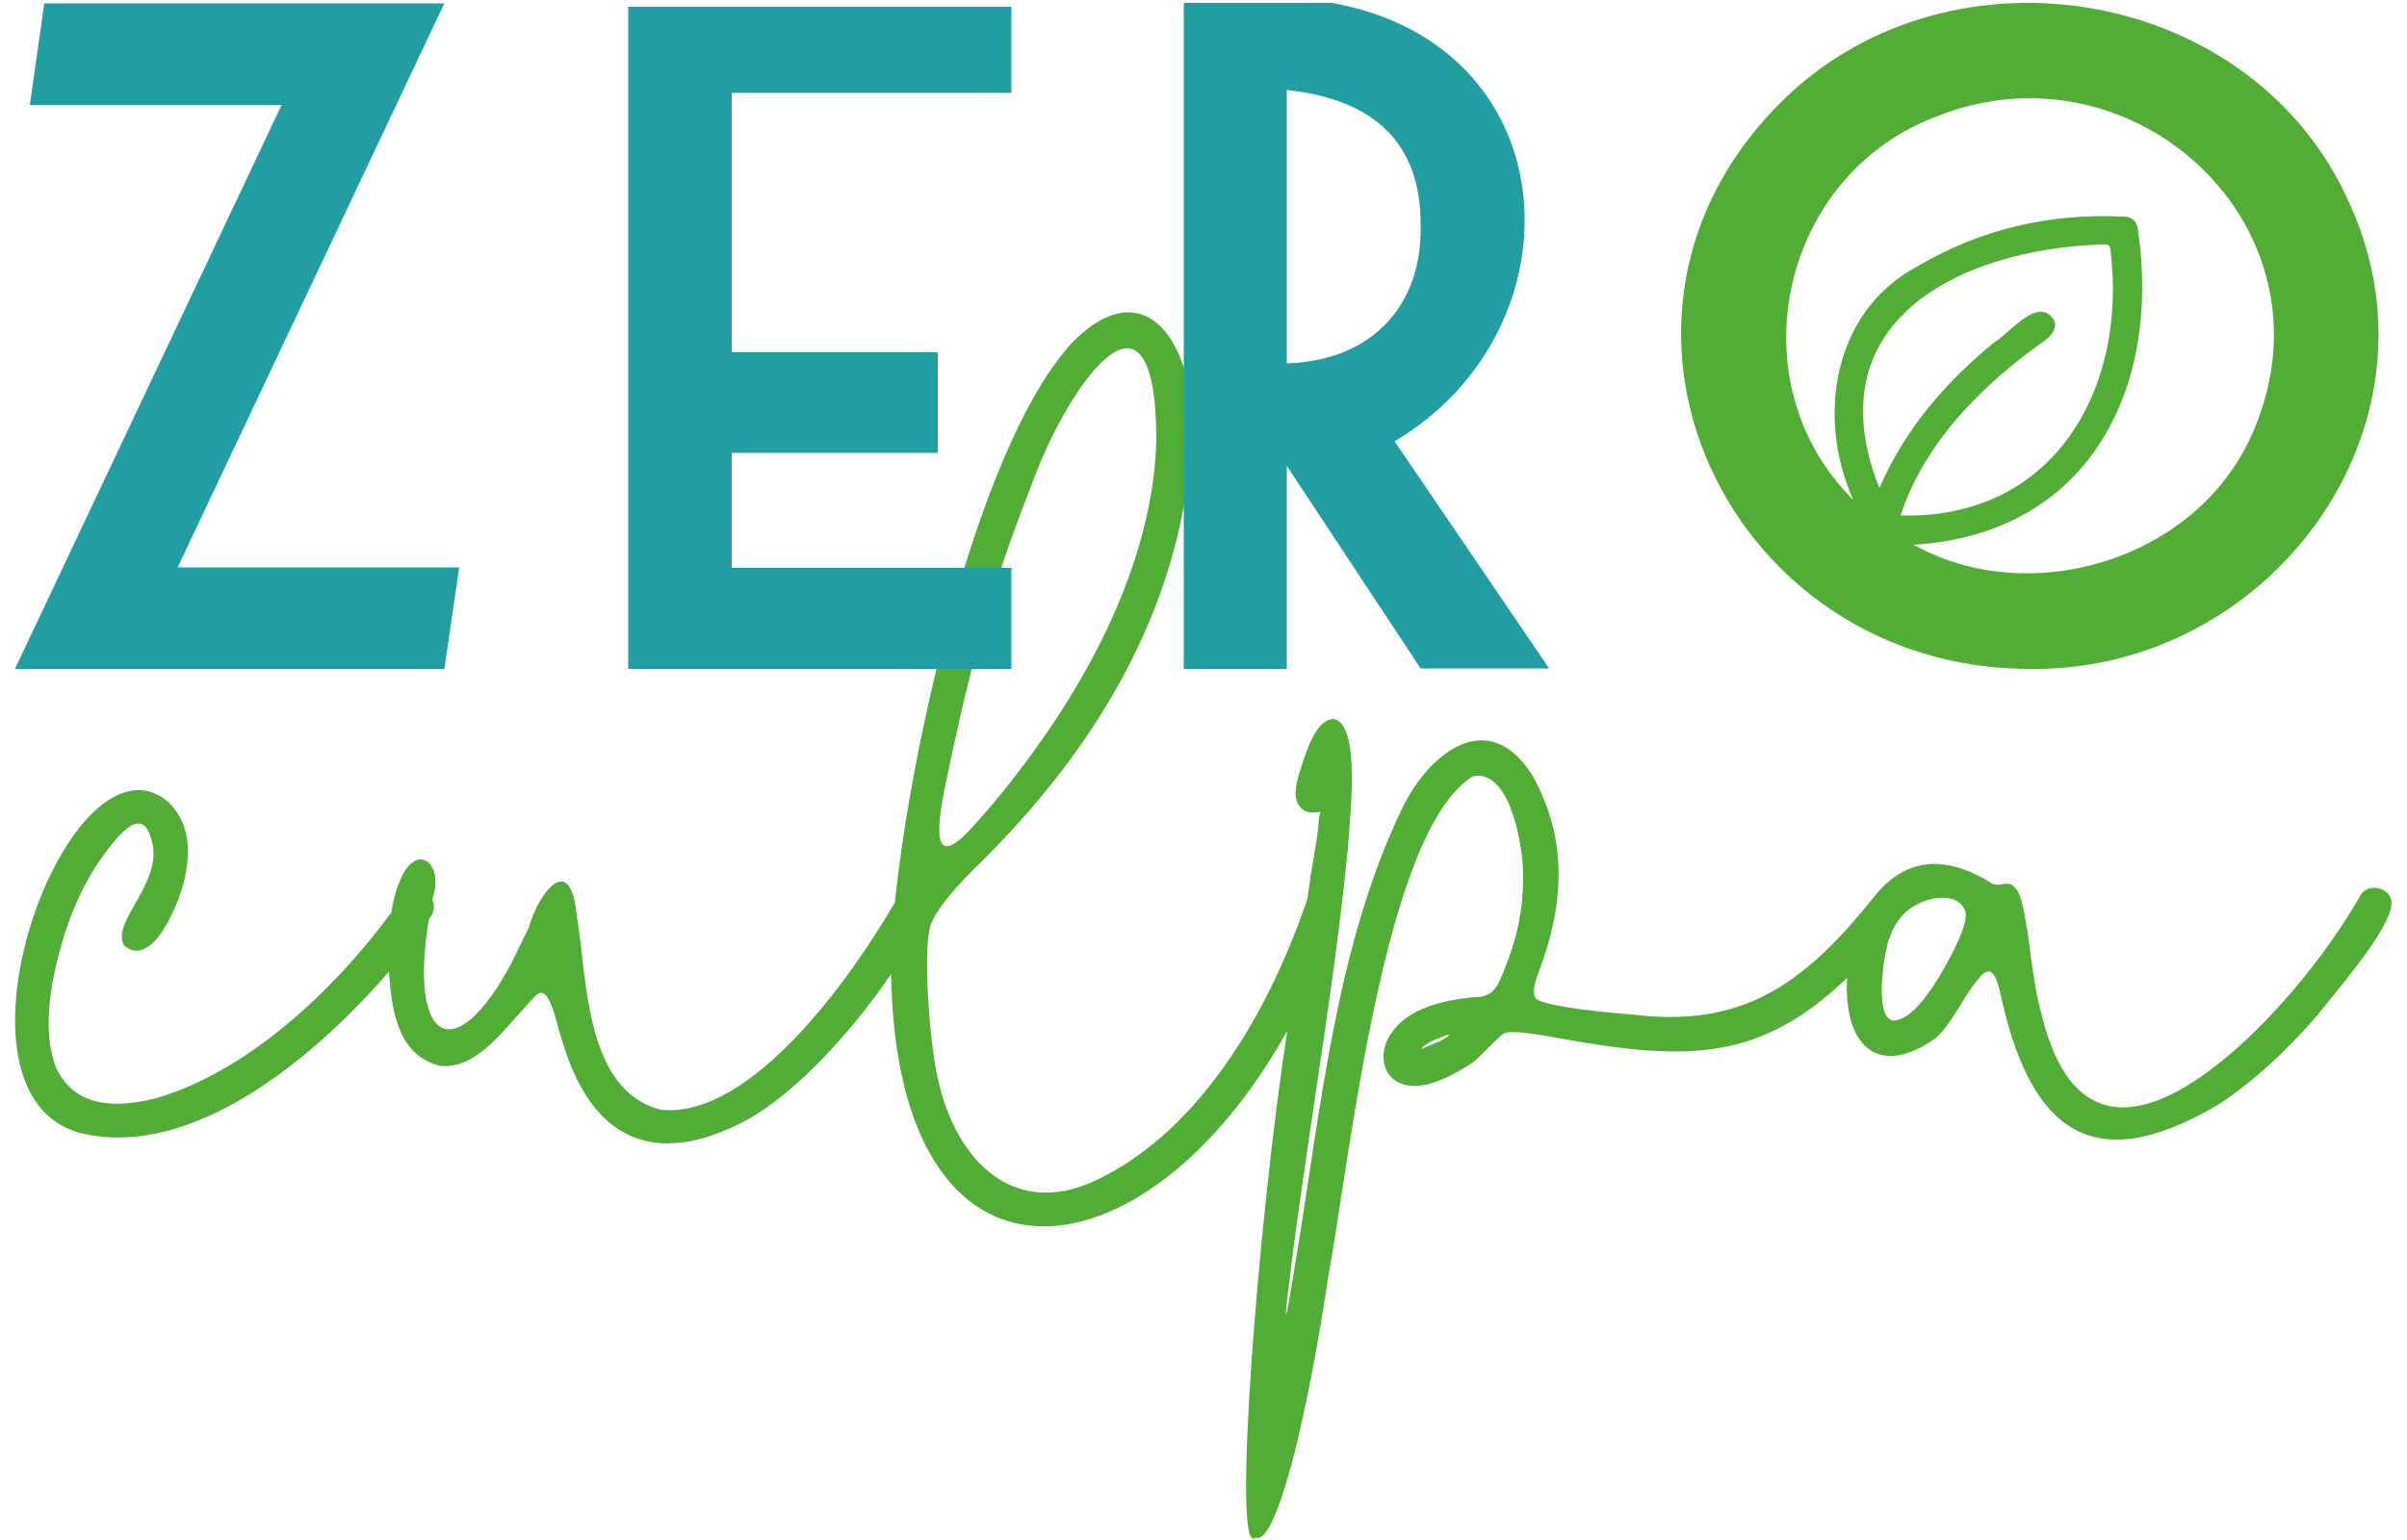
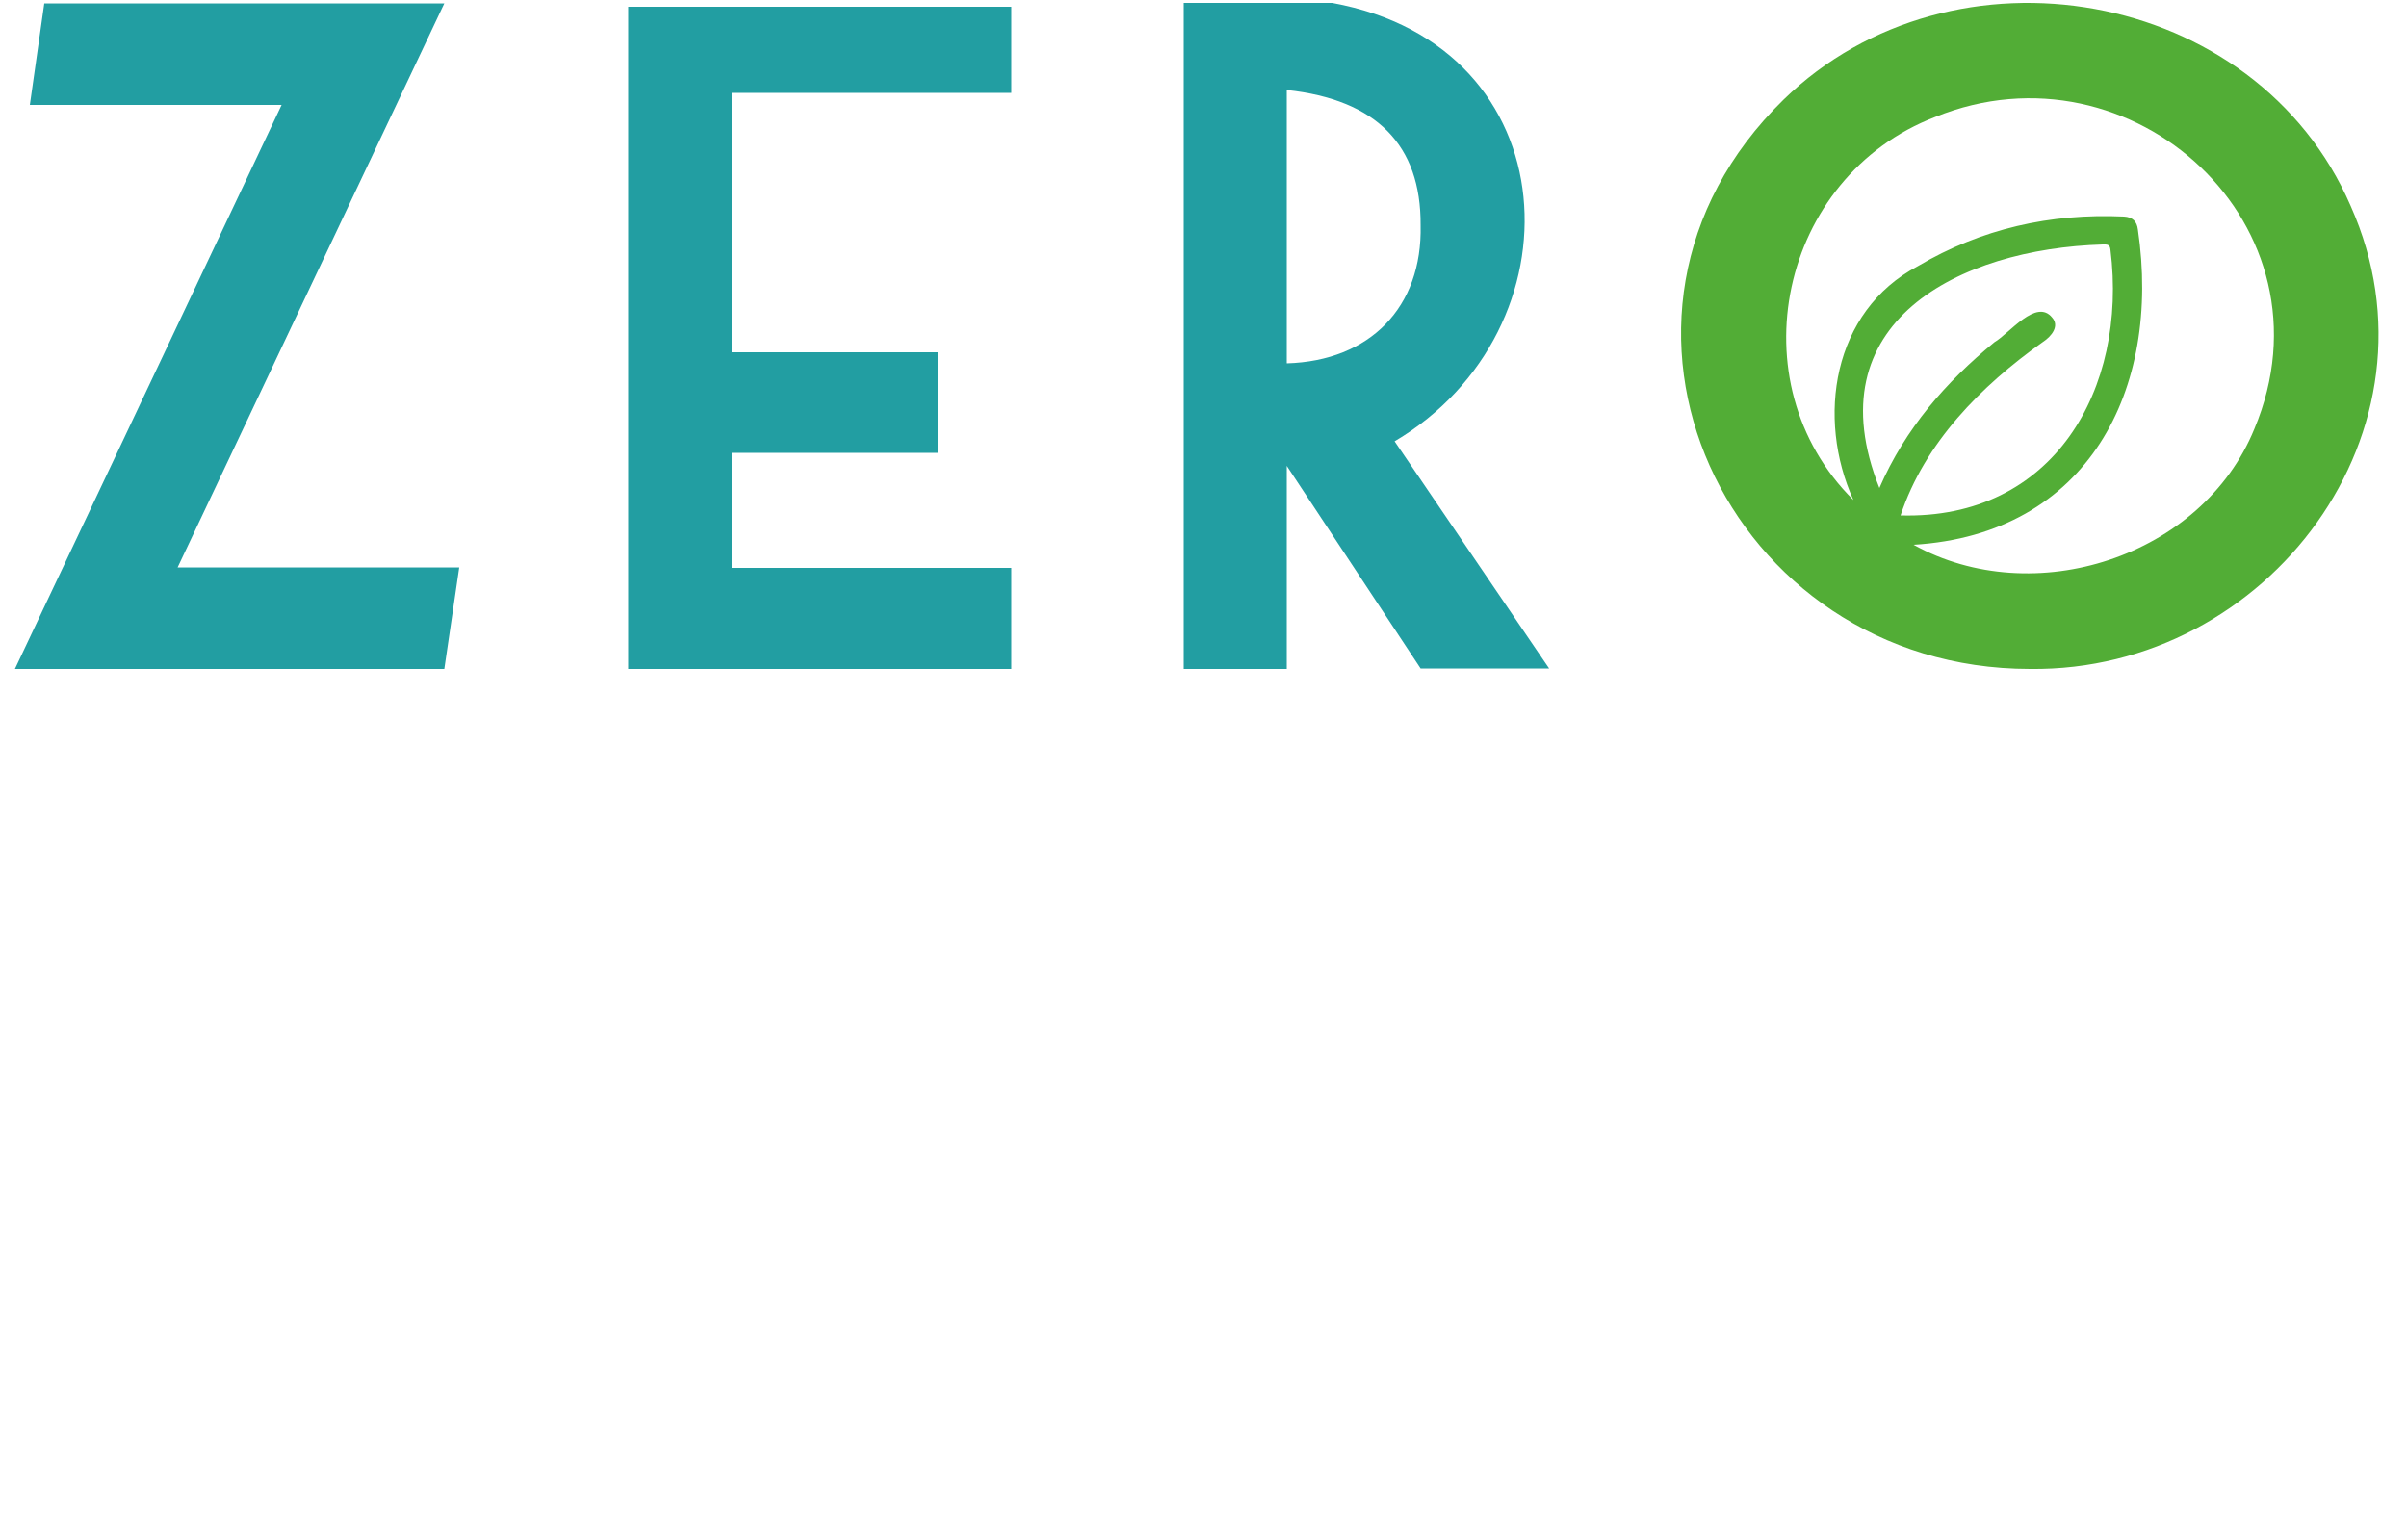
<svg xmlns="http://www.w3.org/2000/svg" id="Capa_1" x="0px" y="0px" viewBox="0 0 500 320" style="enable-background:new 0 0 500 320;" xml:space="preserve">
  <style type="text/css">	.st0{fill:#52AD36;}	.st1{fill:#229EA2;}</style>
-   <path class="st0" d="M496.7,186.9c-0.9-3-5.5-3.3-6.6-0.4c-3.7,6.3-8.2,12.7-13.5,19c-5.4,6.3-10.8,11.7-16.5,16.1 c-17.1,13.2-30.2,11.9-35.8-10c-1.6-5.6-2.3-11.8-3.1-17.9c-0.7-3.4-1-7.4-2.5-9.1c-1.7-2.2-3.5,0.3-5.5-1.4 c-9.3-5.6-17.1-4.8-23.3,2.4c-14,17.6-26.6,28-50,25.3c-12.1-1-19-2.1-20.7-3.3c-0.8-0.6-0.8-2.2,0.2-5c5.5-14.2,6.5-28-1.1-41.5 c-9.2-14.6-21.5-4.5-27,6.8c-13.9,28.8-17,63.2-22.2,94.4c-0.5,3.3-2.4,15-1.9,9.3c3.5-31,9.7-63.7,12.8-95.4 c0.5-7.6,2.6-25.2-2.8-26.8c-2.5-0.1-4.7,2.9-6.6,9.1c-1,3.1-3.3,8.9,1.3,10.3h1.7c1.1-0.3,0.5,0.2,0.4,1.2 c-0.3,4.8-1.5,9.4-2.4,16.7c-8,23.7-22.1,47.4-42.4,57.8c-18.3,9.7-30.7-3.3-34.4-20.4c-1.6-6.8-3.2-26.5-1.5-31.8 c0.9-2.6,3.8-6.5,8.9-11.6c28.3-27.5,43.4-57.3,45.4-89.2c1.2-17.8-8.5-36.2-24.3-20.9c-19.2,19.7-33.8,81.7-37.4,116.9 c-8.8,15.2-29.7,45-48.6,43.1c-15.9-4-15.3-27.4-17.5-40.4c-1.3-13.7-8.1-4.3-9.9,2.4l-3.6,7.4c-11.8,22.2-21.5,16.7-17.2-9 c1-1.2,1.4-2.7,0.7-4.1c2.5-7-2.6-11.6-6-5.4c-1.1,2-2,4.7-2.5,8.1c-12.5,17-30.5,33.3-48.9,38.6c-8.7,2.2-16.8,1.8-20.7-6.2 c-2-5.1-2.1-11.7-0.4-19.8c2.3-10.9,6.2-19.7,11.8-26.6c4.2-5.4,7-5.9,8.2-1.6c3.3,9.1-8.5,17.4-5.5,22.5 c6.3,5.2,12.1-10.6,12.7-14.7c1.4-7,0-12.2-4.2-15.7c-20.5-14.9-48.3,61.7-17.3,69.4c23.1,5.4,48.3-15.7,63.8-33.6 c0.6,9.8,2.6,17.6,10.7,19.6c7.5,0.6,12.8-7.2,17.4-12c1.5-1.8,2.5-2.8,3-3.1c2.6-1.1,3.8,7.1,4.9,9.9c5.8,19.7,18.4,27,38.2,16.5 c10.7-5.9,22.3-18.9,30.1-30.4c1.2,70.8,52.7,65,82.3,11.8c-6.1,39.7-11.6,110-6.6,105.3c2,0.8,4.4-4.1,7.4-14.9 c2.8-10.6,5.4-23.8,7.8-39.8c4.4-24,11.5-92.4,30-103.5c7.2-1.5,10.1,12.5,10.4,19.8c0.1,7.9-1.2,13.8-4.2,21.1 c-1.3,3.2-2.3,5-5.9,5c-6.8,0.6-13.7,2.5-16.9,7c-3,3.5-2.9,9.6,2.1,11.1c3.4,1.1,8.2-0.4,14.4-4.5c1-0.6,5.5-5.6,6.5-6 c1-0.7,4.9-0.3,11.8,1c26.7,4.8,41.5,4.6,59.5-12.6c-0.8,13.5,6,21.2,18.3,12.6c3.4-2.9,6.1-9.1,8.9-12.3c2.7-3.6,3.8-0.6,4.6,2.8 c6,27.8,18.4,39.1,45.2,23.3c7.2-4.7,14.1-11,20.9-18.9C486.7,204.3,497.9,191.3,496.7,186.9 M196.2,164 c4.6-22.2,8.8-39.7,17.8-62.5c7.6-21.4,26.1-47.7,26.2-10.2c-0.3,14.9-5.4,31.3-14.4,47.5c-6,10.9-15.1,23.6-24.1,33.4 C193.3,181.3,194.8,171.2,196.2,164 M299,216.4l-3.8,1.6c0.8-1.2,3.3-2.2,5.9-3.1C301,215.2,300.3,215.7,299,216.4 M404.9,199.3 c-4.1,7.6-7.6,11.8-10.6,12.6c-5.5,2-3-14.6-1.7-17.3c1.1-3,2.9-5.2,5.3-6.5c3.4-2,8.9-2.5,10.3,1.1 C408.8,190.7,407.7,194,404.9,199.3" />
  <polygon class="st1" points="9.2,0.7 92.3,0.7 36.9,117.9 95.4,117.9 92.3,139 3.1,139 58.5,21.8 6.2,21.8 " />
  <polygon class="st1" points="130.5,1.4 210.1,1.4 210.1,19.3 152,19.3 152,73.2 194.8,73.2 194.8,94.1 152,94.1 152,118 210.1,118  210.1,139 130.5,139 " />
  <path class="st1" d="M245.9,0.6h30.8c49.7,9,52,68,13,91.1l32.1,47.2h-26.7l-27.8-42.1V139h-21.4V0.6z M267.3,18.7v56.8 c17.3-0.5,28.2-11.7,27.8-28.7C295.2,30.1,285.9,20.7,267.3,18.7" />
  <path class="st0" d="M488.3,42.8c-19.7-45.5-82.7-56.3-117.8-22.1C324.3,65.8,358.7,139,421.7,139C471.2,139.6,509,89.2,488.3,42.8  M426.3,66c-3.3-4.1-8.9,3.3-12,5.1c-10.1,8.3-18.5,17.9-23.9,30.3c-13.7-34.4,16.5-49.7,46.4-50.6c0.8,0,1.5-0.1,1.6,1.1 c3.6,28.9-11.8,56.1-43.6,55.2c5-15.1,16.7-26.9,29.5-36C426.3,69.8,427.8,67.7,426.3,66 M468.3,89.1 c-10.9,26.7-45.9,37.9-70.8,24.1c36.2-2.2,51.5-32.2,46.6-65.5c-0.2-1.7-1.1-2.6-2.9-2.7c-15.3-0.7-29.6,2.5-42.8,10.3 c-17.8,9.4-21.1,31.6-13.4,48.6c-24.6-24.4-15.3-67.2,17-79.6C443,7.7,485.9,47.1,468.3,89.1" />
</svg>